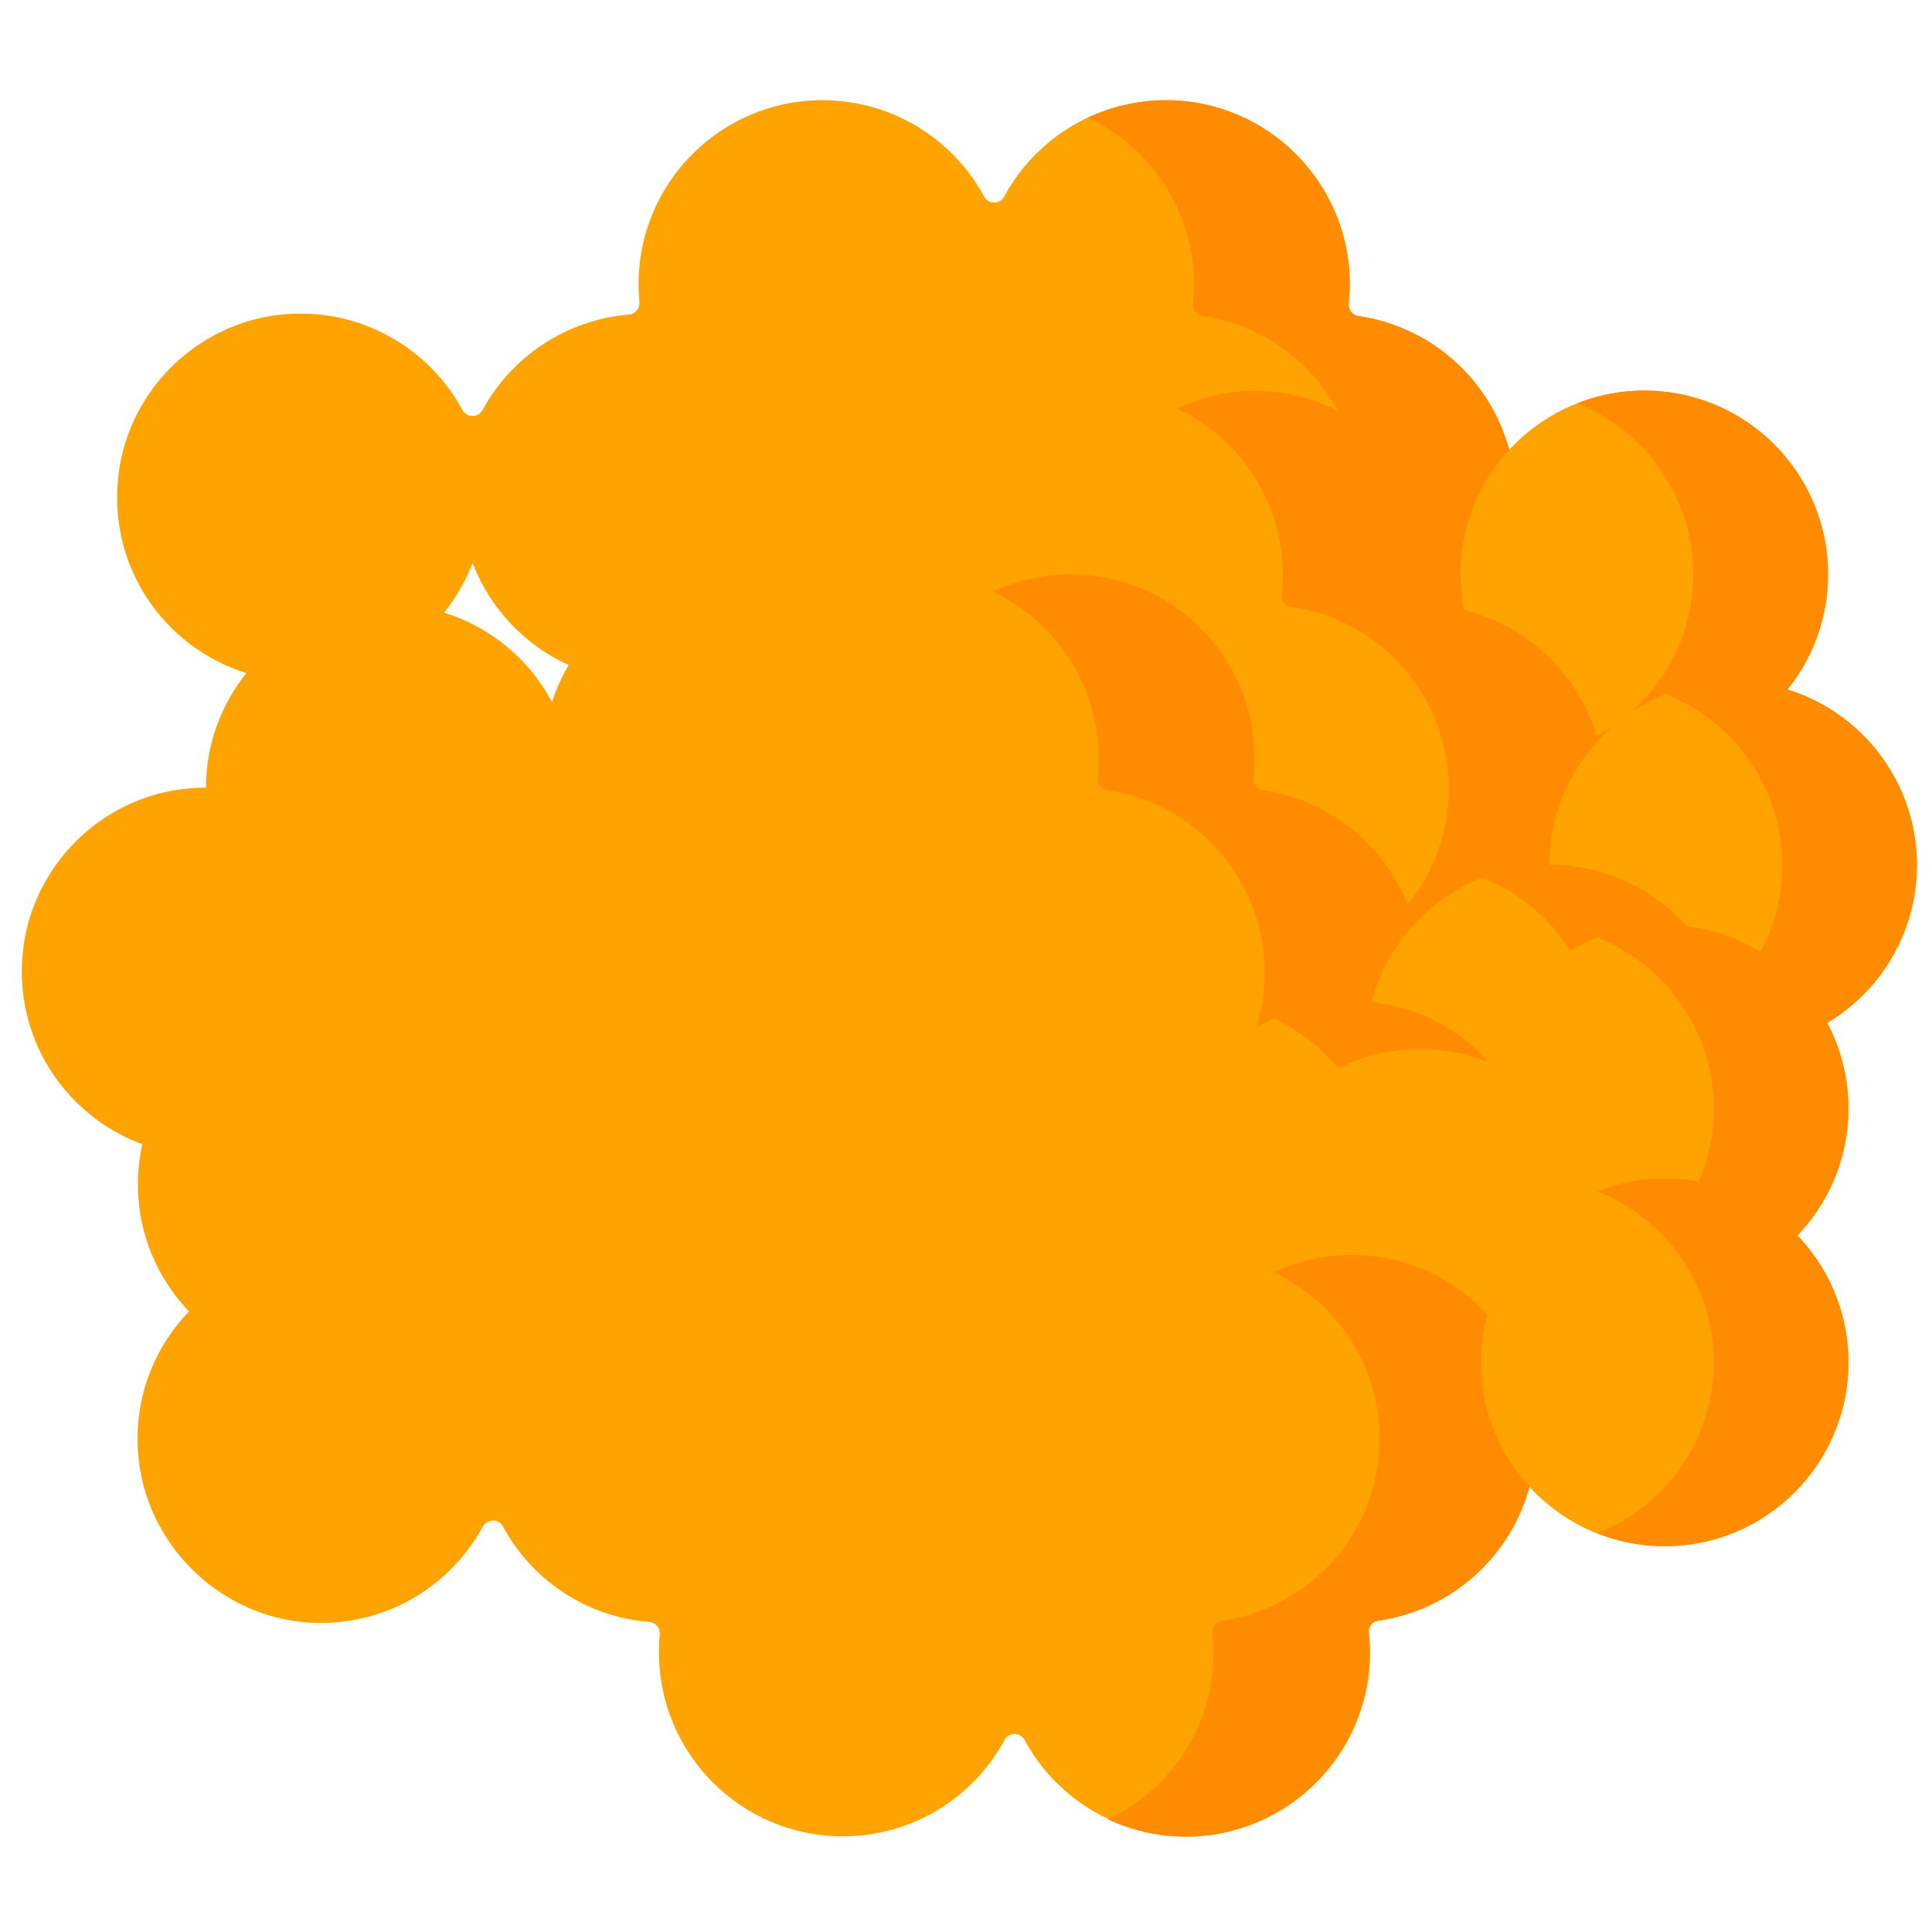
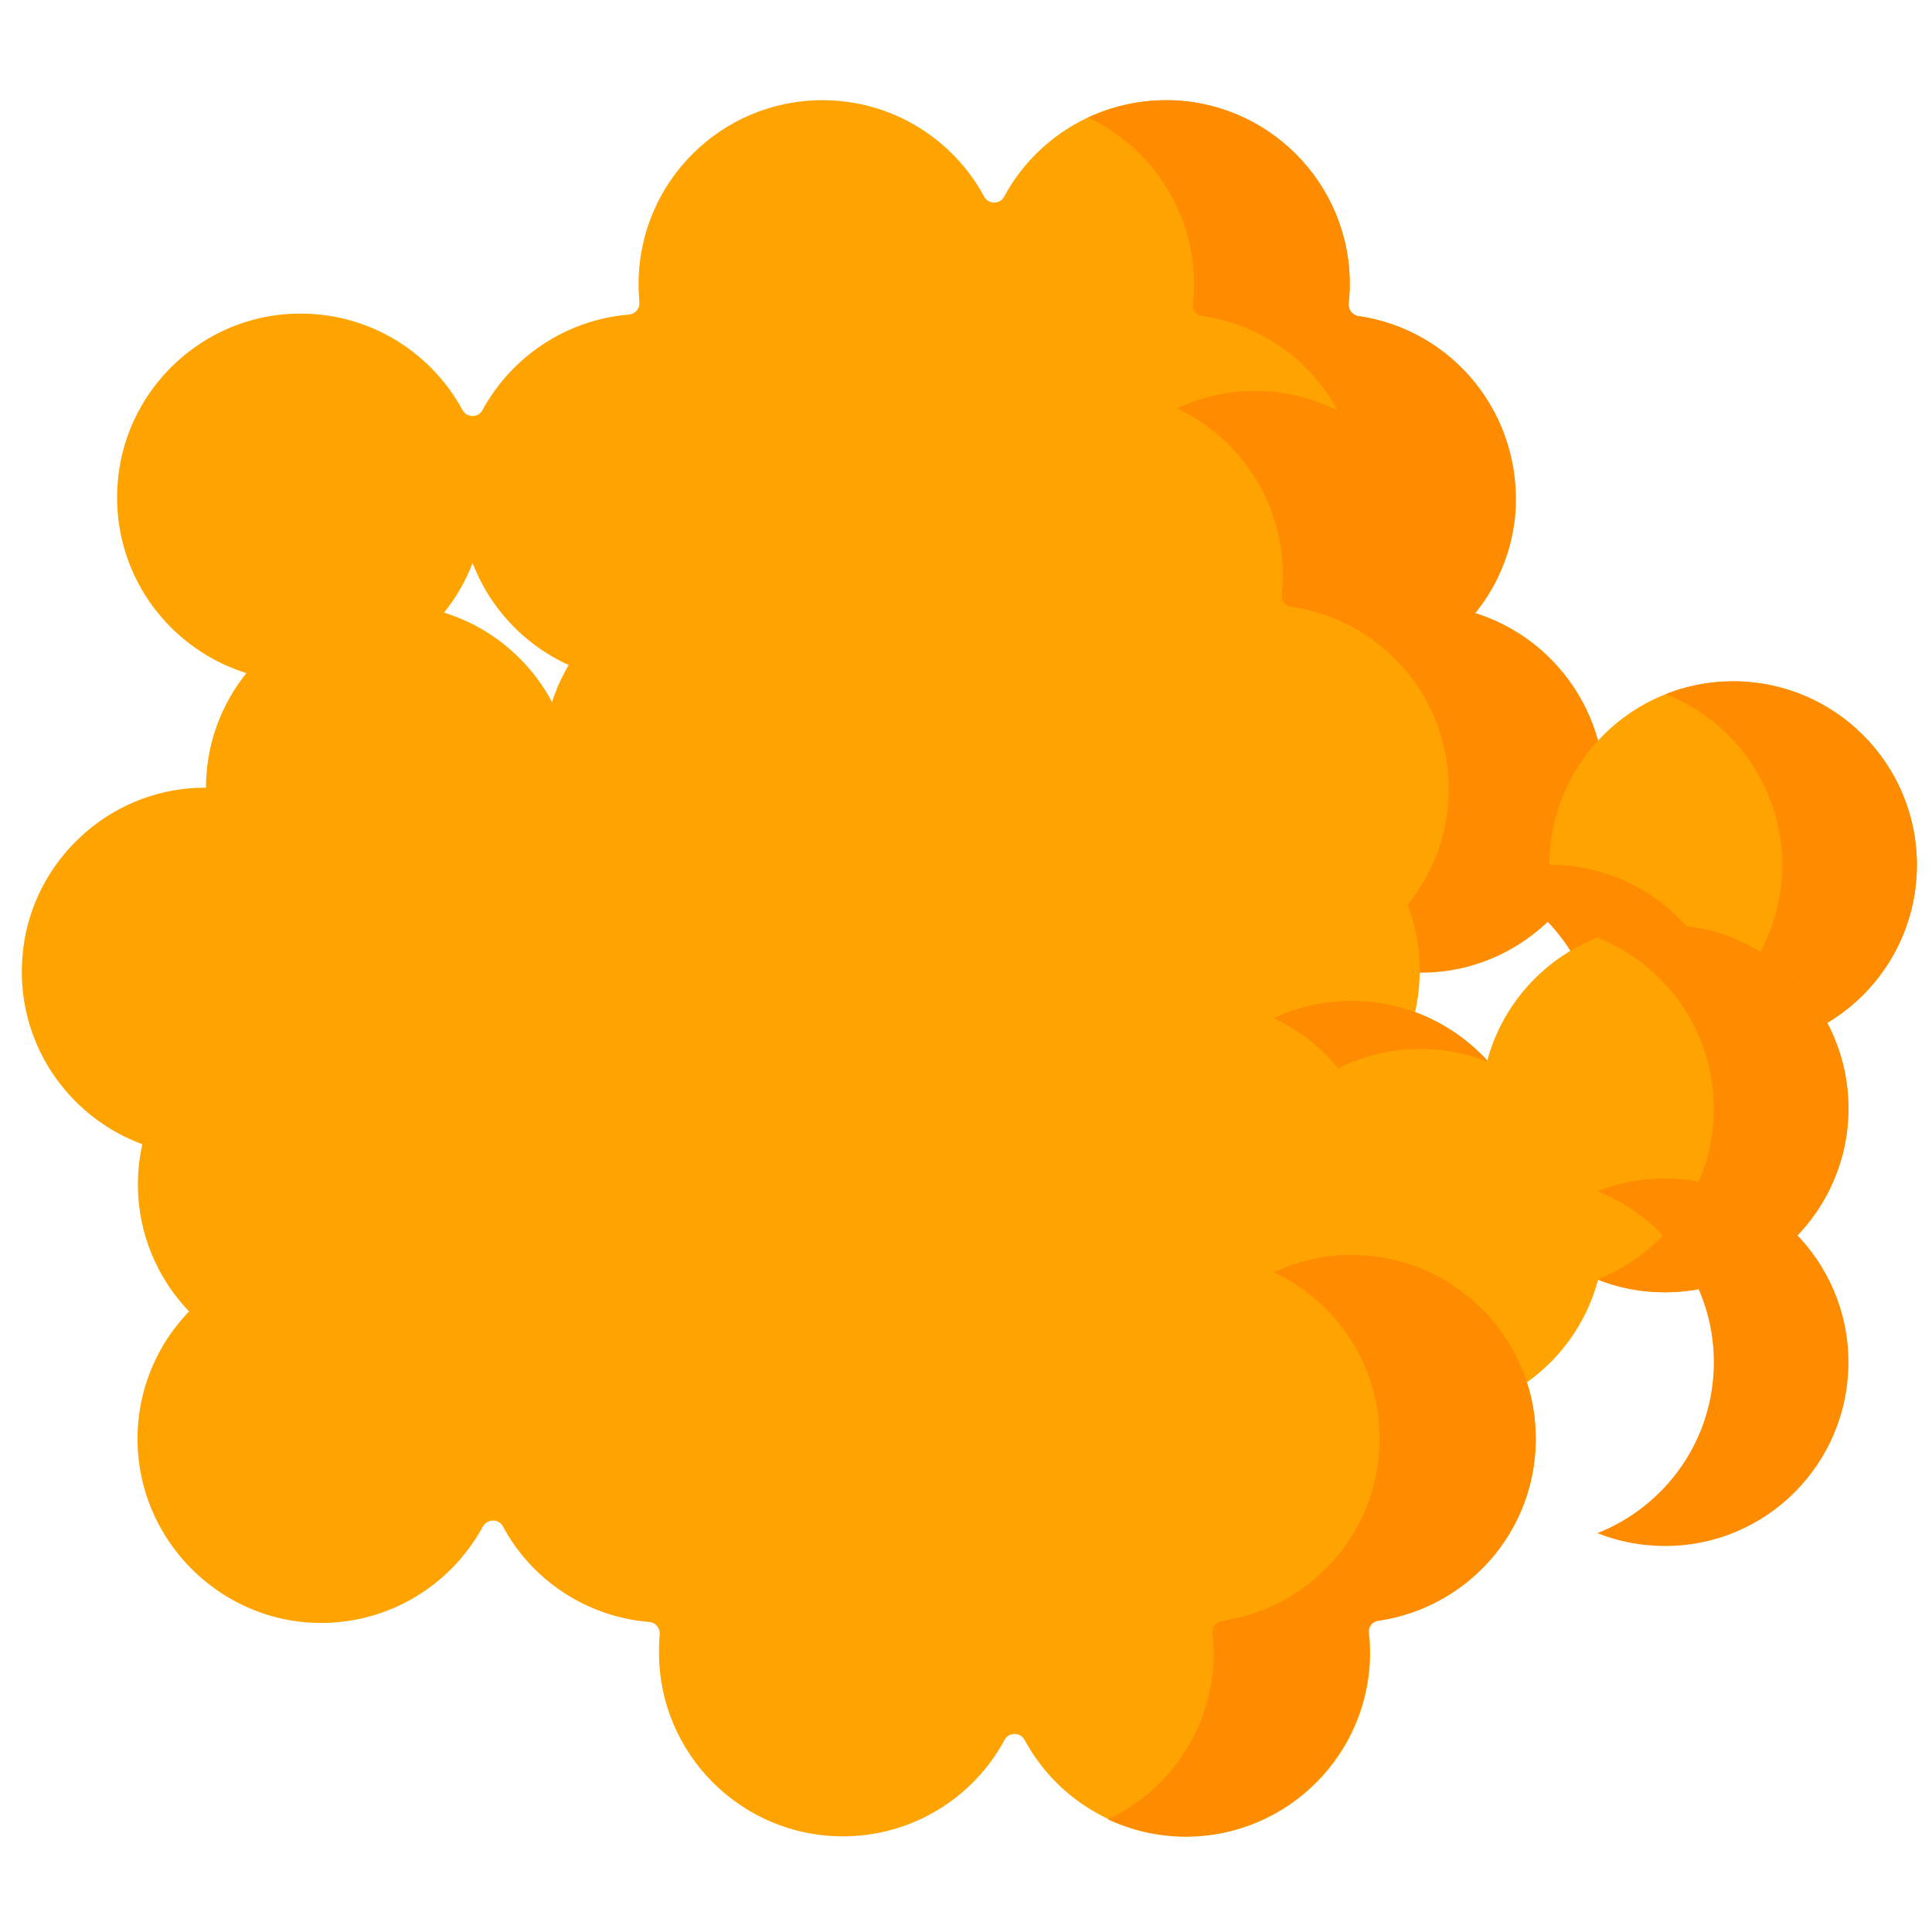
<svg xmlns="http://www.w3.org/2000/svg" version="1.1" id="Laag_1" x="0px" y="0px" width="511px" height="511px" viewBox="0 0 511 511" enable-background="new 0 0 511 511" xml:space="preserve">
  <path fill="#FFA300" d="M359.3,83.6c-1.6-0.2-2.7-1.7-2.6-3.3c0.2-1.7,0.3-3.4,0.3-5.2c0-26.8-21.8-48.6-48.6-48.6  c-18.5,0-34.6,10.3-42.8,25.5c-1.1,2.1-4.2,2.1-5.3,0c-8.2-15.2-24.3-25.5-42.8-25.5c-26.8,0-48.6,21.8-48.6,48.6  c0,1.6,0.1,3.2,0.2,4.8c0.2,1.7-1.1,3.2-2.8,3.3c-16.7,1.4-31.1,11.3-38.7,25.3c-1.1,2.1-4.2,2-5.3-0.1  c-8.8-16.2-26.6-26.9-46.8-25.3c-23.7,1.9-42.8,21.2-44.4,45c-2,28.4,20.5,52.1,48.5,52.1c20.7,0,38.4-13,45.4-31.3  c7,18.3,24.7,31.3,45.4,31.3s38.4-13,45.4-31.3c7,18.3,24.7,31.3,45.4,31.3c20.7,0,38.4-13,45.4-31.3c7.4,19.5,27,33,49.5,31.1  c23.4-1.9,42.3-20.7,44.4-44.1C402.9,109.6,384.2,87.2,359.3,83.6z" />
  <path fill="#FF8B00" d="M359.3,83.6c-1.6-0.2-2.7-1.7-2.6-3.3c0.2-1.7,0.3-3.4,0.3-5.2c0-26.8-21.8-48.6-48.6-48.6  c-7.4,0-14.3,1.7-20.6,4.6c16.5,7.8,28,24.6,28,44c0,1.7-0.1,3.5-0.3,5.2c-0.2,1.6,0.9,3.1,2.6,3.3c24.9,3.6,43.7,26.1,41.4,52.5  c-1.5,17.5-12.6,32.5-27.8,39.7c7.4,3.5,15.8,5.1,24.7,4.4c23.4-1.9,42.3-20.7,44.4-44.1C402.9,109.6,384.2,87.2,359.3,83.6z" />
-   <path fill="#FFA300" d="M483.5,151.9c0,26.9-21.8,48.6-48.6,48.6c-26.8,0-48.6-21.8-48.6-48.6c0-26.8,21.8-48.6,48.6-48.6  C461.7,103.3,483.5,125,483.5,151.9z" />
-   <path fill="#FF8B00" d="M434.9,103.3c-6.3,0-12.3,1.2-17.8,3.4c18,7.1,30.8,24.7,30.8,45.2s-12.8,38.1-30.8,45.2  c5.5,2.2,11.5,3.4,17.8,3.4c26.9,0,48.6-21.8,48.6-48.6C483.5,125,461.7,103.3,434.9,103.3z" />
  <path fill="#FFA300" d="M382.8,160.5c-1.6-0.2-2.7-1.7-2.6-3.3c0.2-1.7,0.3-3.4,0.3-5.2c0-26.8-21.8-48.6-48.6-48.6  c-18.5,0-34.6,10.3-42.8,25.5c-1.1,2.1-4.2,2.1-5.3,0c-8.2-15.2-24.3-25.5-42.8-25.5c-26.8,0-48.6,21.8-48.6,48.6  c0,1.6,0.1,3.2,0.2,4.8c0.2,1.7-1.1,3.2-2.8,3.3c-16.7,1.4-31.1,11.3-38.7,25.3c-1.1,2.1-4.2,2-5.3-0.1  c-8.8-16.2-26.6-26.9-46.8-25.3c-23.7,1.9-42.8,21.2-44.4,45c-2,28.4,20.5,52.1,48.5,52.1c20.7,0,38.4-13,45.4-31.3  c7,18.3,24.7,31.3,45.4,31.3s38.4-13,45.4-31.3c7,18.3,24.7,31.3,45.4,31.3c20.7,0,38.4-13,45.4-31.3c7.4,19.5,27,33,49.5,31.1  c23.4-1.9,42.3-20.7,44.4-44.1C426.4,186.6,407.6,164.1,382.8,160.5z" />
  <path fill="#FF8B00" d="M382.8,160.5c-1.6-0.2-2.7-1.7-2.6-3.3c0.2-1.7,0.3-3.4,0.3-5.2c0-26.8-21.8-48.6-48.6-48.6  c-7.4,0-14.3,1.7-20.6,4.6c16.5,7.8,28,24.6,28,44c0,1.7-0.1,3.5-0.3,5.2c-0.2,1.6,0.9,3.1,2.6,3.3c24.9,3.6,43.7,26.1,41.4,52.5  c-1.5,17.5-12.6,32.5-27.8,39.7c7.4,3.5,15.8,5.1,24.7,4.4c23.4-1.9,42.3-20.7,44.4-44.1C426.4,186.6,407.6,164.1,382.8,160.5z" />
  <path fill="#FFA300" d="M507,228.8c0,26.9-21.8,48.6-48.6,48.6c-26.8,0-48.6-21.8-48.6-48.6c0-26.8,21.8-48.6,48.6-48.6  C485.2,180.2,507,201.9,507,228.8z" />
  <path fill="#FF8B00" d="M458.4,180.2c-6.3,0-12.3,1.2-17.8,3.4c18,7.1,30.8,24.7,30.8,45.2s-12.8,38.1-30.8,45.2  c5.5,2.2,11.5,3.4,17.8,3.4c26.9,0,48.6-21.8,48.6-48.6C507,201.9,485.2,180.2,458.4,180.2z" />
  <path fill="#FFA300" d="M334.1,209c-1.6-0.2-2.7-1.7-2.6-3.3c0.2-1.7,0.3-3.4,0.3-5.2c0-26.8-21.8-48.6-48.6-48.6  c-18.5,0-34.6,10.3-42.8,25.5c-1.1,2.1-4.2,2.1-5.3,0c-8.2-15.2-24.3-25.5-42.8-25.5c-26.8,0-48.6,21.8-48.6,48.6  c0,1.6,0.1,3.2,0.2,4.8c0.2,1.7-1.1,3.2-2.8,3.3c-16.7,1.4-31.1,11.3-38.7,25.3c-1.1,2.1-4.2,2-5.3-0.1  c-8.8-16.2-26.6-26.9-46.8-25.3c-23.7,1.9-42.8,21.2-44.4,45c-2,28.4,20.5,52.1,48.5,52.1c20.7,0,38.4-13,45.4-31.3  c7,18.3,24.7,31.3,45.4,31.3s38.4-13,45.4-31.3c7,18.3,24.7,31.3,45.4,31.3s38.4-13,45.4-31.3c7.4,19.5,27,33,49.5,31.1  c23.4-1.9,42.3-20.7,44.4-44.1C377.8,235.1,359,212.6,334.1,209z" />
-   <path fill="#FF8B00" d="M334.1,209c-1.6-0.2-2.7-1.7-2.6-3.3c0.2-1.7,0.3-3.4,0.3-5.2c0-26.8-21.8-48.6-48.6-48.6  c-7.4,0-14.3,1.7-20.6,4.6c16.5,7.8,28,24.6,28,44c0,1.7-0.1,3.5-0.3,5.2c-0.2,1.6,0.9,3.1,2.6,3.3c24.9,3.6,43.7,26.1,41.4,52.5  c-1.5,17.5-12.6,32.5-27.8,39.7c7.4,3.5,15.8,5.1,24.7,4.4c23.4-1.9,42.3-20.7,44.4-44.1C377.8,235.1,359,212.6,334.1,209z" />
-   <path fill="#FFA300" d="M458.4,277.3c0,26.9-21.8,48.6-48.6,48.6c-26.8,0-48.6-21.8-48.6-48.6c0-26.8,21.8-48.6,48.6-48.6  C436.6,228.7,458.4,250.5,458.4,277.3z" />
  <path fill="#FF8B00" d="M409.8,228.7c-6.3,0-12.3,1.2-17.8,3.4c18,7.1,30.8,24.7,30.8,45.2c0,20.6-12.8,38.1-30.8,45.2  c5.5,2.2,11.5,3.4,17.8,3.4c26.9,0,48.6-21.8,48.6-48.6C458.4,250.5,436.6,228.7,409.8,228.7z" />
  <path fill="#FFA300" d="M406,309c-2-23.4-21-42.2-44.4-44.1c-22.5-1.8-42.1,11.7-49.5,31.1c-7-18.3-24.7-31.3-45.4-31.3  c-20.7,0-38.4,13-45.4,31.3c-7-18.3-24.7-31.3-45.4-31.3s-38.4,13-45.4,31.3c-7-18.3-24.7-31.3-45.4-31.3c-28,0-50.5,23.7-48.5,52.1  c1.7,23.7,20.7,43,44.4,45c20.1,1.6,37.9-9,46.8-25.3c1.2-2.1,4.2-2.2,5.3-0.1c7.6,14.1,21.9,23.9,38.7,25.3  c1.7,0.1,2.9,1.6,2.8,3.3c-0.2,1.6-0.2,3.2-0.2,4.8c0,26.8,21.8,48.6,48.6,48.6c18.5,0,34.6-10.3,42.8-25.5c1.1-2.1,4.2-2.1,5.3,0  c8.2,15.2,24.3,25.5,42.8,25.5c26.9,0,48.6-21.8,48.6-48.6c0-1.8-0.1-3.5-0.3-5.2c-0.2-1.6,0.9-3.1,2.6-3.3  C389.6,357.9,408.3,335.4,406,309z" />
  <path fill="#FF8B00" d="M406,309c-2-23.4-21-42.2-44.4-44.1c-8.9-0.7-17.3,0.9-24.7,4.4c15.3,7.2,26.3,22.1,27.8,39.7  c2.3,26.4-16.5,48.8-41.4,52.5c-1.6,0.2-2.7,1.7-2.6,3.3c0.2,1.7,0.3,3.4,0.3,5.2c0,19.5-11.5,36.3-28,44c6.3,2.9,13.2,4.6,20.6,4.6  c26.8,0,48.6-21.8,48.6-48.6c0-1.8-0.1-3.5-0.3-5.2c-0.2-1.6,0.9-3.1,2.6-3.3C389.6,357.9,408.3,335.4,406,309z" />
  <path fill="#FFA300" d="M440.3,341.8c-26.8,0-48.6-21.8-48.6-48.6c0-26.9,21.8-48.6,48.6-48.6c26.9,0,48.6,21.8,48.6,48.6  C488.9,320,467.1,341.8,440.3,341.8z" />
  <path fill="#FF8B00" d="M488.9,293.2c0-26.8-21.8-48.6-48.6-48.6c-6.3,0-12.3,1.2-17.8,3.4c18,7.1,30.8,24.7,30.8,45.2  c0,20.6-12.8,38.1-30.8,45.2c5.5,2.2,11.5,3.4,17.8,3.4C467.1,341.8,488.9,320,488.9,293.2z" />
  <path fill="#FFA300" d="M406,376.2c-2-23.4-21-42.2-44.4-44.1c-22.5-1.8-42.1,11.7-49.5,31.1c-7-18.3-24.7-31.3-45.4-31.3  c-20.7,0-38.4,13-45.4,31.3c-7-18.3-24.7-31.3-45.4-31.3s-38.4,13-45.4,31.3C123.5,345,105.8,332,85,332c-28,0-50.5,23.7-48.5,52.1  c1.7,23.7,20.7,43,44.4,45c20.1,1.6,37.9-9,46.8-25.3c1.2-2.1,4.2-2.2,5.3-0.1c7.6,14.1,21.9,23.9,38.7,25.3  c1.7,0.1,2.9,1.6,2.8,3.3c-0.2,1.6-0.2,3.2-0.2,4.8c0,26.8,21.8,48.6,48.6,48.6c18.5,0,34.6-10.3,42.8-25.5c1.1-2.1,4.2-2.1,5.3,0  c8.2,15.2,24.3,25.5,42.8,25.5c26.9,0,48.6-21.8,48.6-48.6c0-1.8-0.1-3.5-0.3-5.2c-0.2-1.6,0.9-3.1,2.6-3.3  C389.6,425,408.3,402.6,406,376.2z" />
  <path fill="#FFA300" d="M424.1,321.7c-2-23.4-21-42.2-44.4-44.1c-22.5-1.8-42.1,11.7-49.5,31.1c-7-18.3-24.7-31.3-45.4-31.3  c-20.7,0-38.4,13-45.4,31.3c-7-18.3-24.7-31.3-45.4-31.3s-38.4,13-45.4,31.3c-7-18.3-24.7-31.3-45.4-31.3c-28,0-50.5,23.7-48.5,52.1  c1.7,23.7,20.7,43,44.4,45c20.1,1.6,37.9-9,46.8-25.3c1.2-2.1,4.2-2.2,5.3-0.1c7.6,14.1,21.9,23.9,38.7,25.3  c1.7,0.1,2.9,1.6,2.8,3.3c-0.2,1.6-0.2,3.2-0.2,4.8c0,26.8,21.8,48.6,48.6,48.6c18.5,0,34.6-10.3,42.8-25.5c1.1-2.1,4.2-2.1,5.3,0  c8.2,15.2,24.3,25.5,42.8,25.5c26.9,0,48.6-21.8,48.6-48.6c0-1.8-0.1-3.5-0.3-5.2c-0.2-1.6,0.9-3.1,2.6-3.3  C407.6,370.5,426.4,348,424.1,321.7z" />
  <path fill="#FF8B00" d="M406,376.2c-2-23.4-21-42.2-44.4-44.1c-8.9-0.7-17.3,0.9-24.7,4.4c15.3,7.2,26.3,22.1,27.8,39.7  c2.3,26.4-16.5,48.8-41.4,52.5c-1.6,0.2-2.7,1.7-2.6,3.3c0.2,1.7,0.3,3.4,0.3,5.2c0,19.5-11.5,36.3-28,44c6.3,2.9,13.2,4.6,20.6,4.6  c26.8,0,48.6-21.8,48.6-48.6c0-1.8-0.1-3.5-0.3-5.2c-0.2-1.6,0.9-3.1,2.6-3.3C389.6,425,408.3,402.6,406,376.2z" />
-   <path fill="#FFA300" d="M440.3,409c-26.8,0-48.6-21.8-48.6-48.6c0-26.9,21.8-48.6,48.6-48.6c26.9,0,48.6,21.8,48.6,48.6  C488.9,387.2,467.1,409,440.3,409z" />
  <path fill="#FF8B00" d="M488.9,360.3c0-26.8-21.8-48.6-48.6-48.6c-6.3,0-12.3,1.2-17.8,3.4c18,7.1,30.8,24.7,30.8,45.2  c0,20.6-12.8,38.1-30.8,45.2c5.5,2.2,11.5,3.4,17.8,3.4C467.1,409,488.9,387.2,488.9,360.3z" />
</svg>